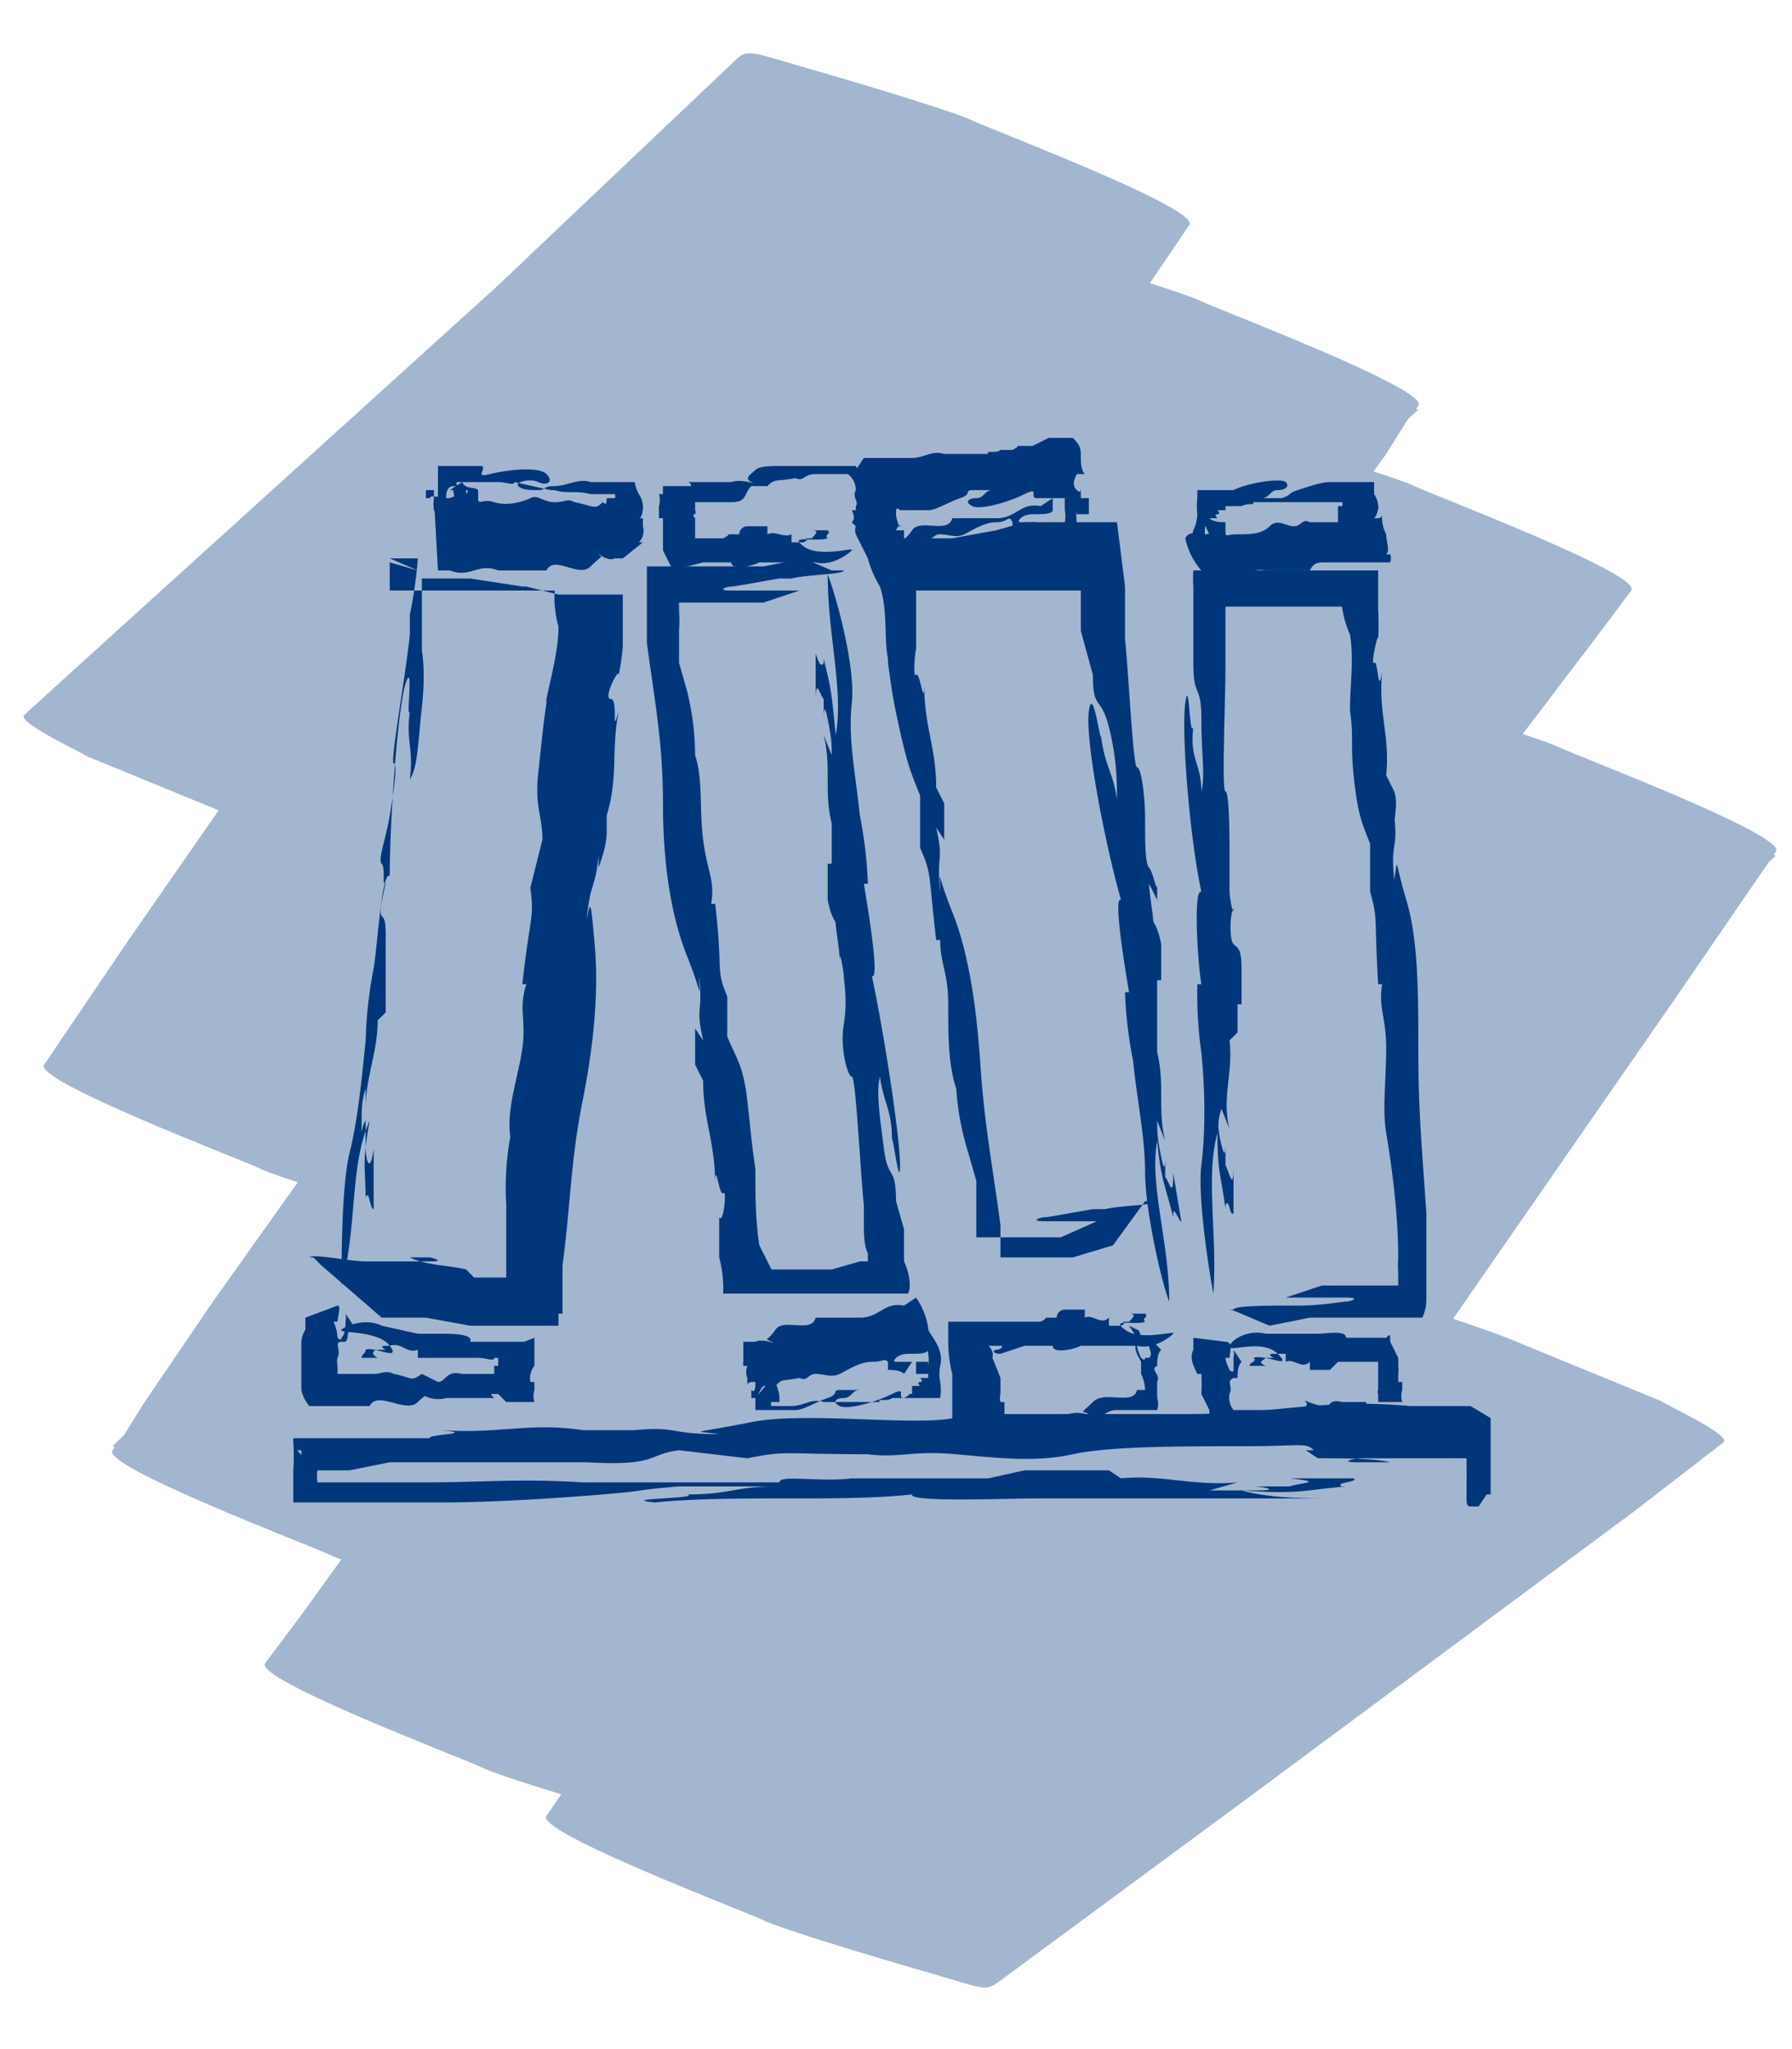
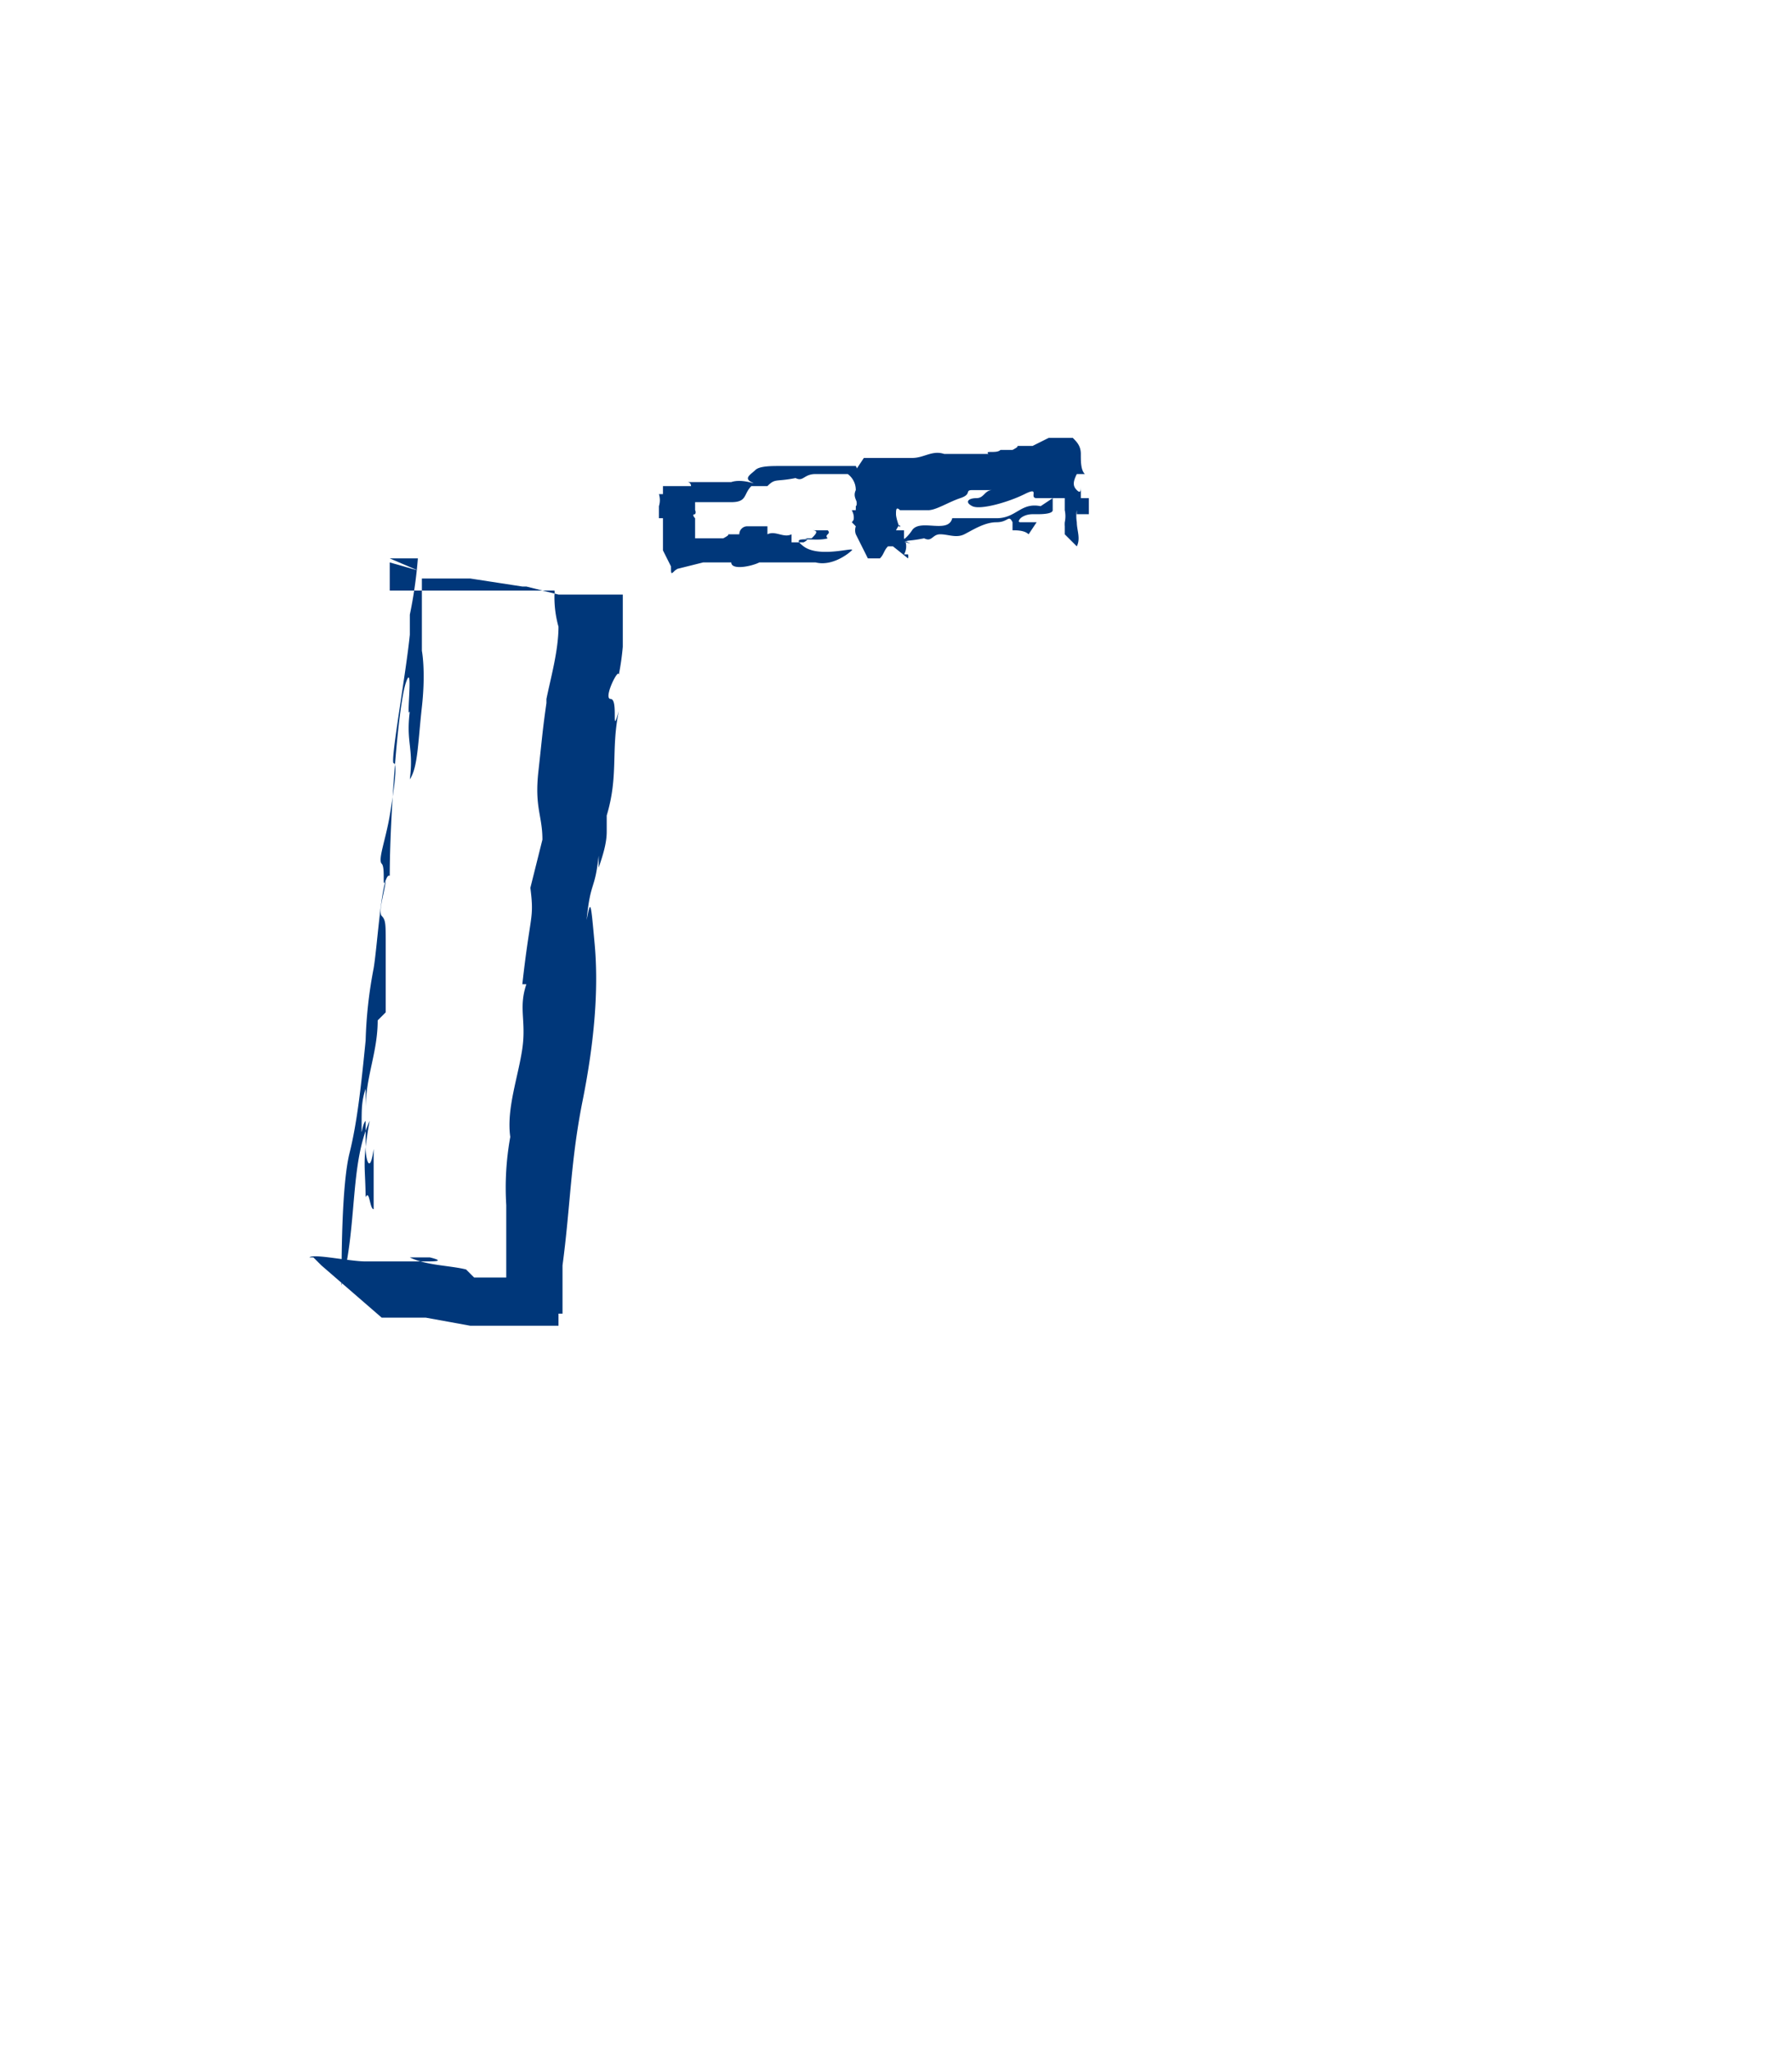
<svg xmlns="http://www.w3.org/2000/svg" width="446" height="510" viewBox="0 0 446 510">
  <defs>
    <style>
      .a{fill:#00377a;}.b{opacity:0.36;}
    </style>
  </defs>
  <title>
    icons-draw-filled
  </title>
-   <path class="a" d="M297 333v3c-1 2 0 4 1 6h1a46 46 0 0 1 0 5l2 4v2h16c2 0 5 1 6-1s3-2 2-3 2 1 5 1h11c-1 0-1-1-1-1h9a5 5 0 0 1 0-3v-2h-1v-2a7 7 0 0 0 0-2v-2l-2-4c0-2 0-2-1-1h-10c0-2-5-1-7-1h-13c-4-1-8 1-9 3s8-2 12 2-3 0-6 1c1 1-1 1-1 2h4c-2-1-1-1 0-2h2s-2-1 0-1h3v2c2-1 4 2 6 0v2h5l2-2h10v7a1 1 0 0 0 0 1v2h-9c-4-1-3 2-5 3l-4-2c-2 2-2 1-7 1h-11a5 5 0 0 1-1-4c1-2-1-3 1-4h1c0-1 0-3 1-4l-2-3a4 4 0 0 1 0 2v3c0 1-1 0-1 0s-1-2-1-3h1c0-1 1-4-1-4zM316 330l10-2h28a11 11 0 0 0 1-5v-14-7c-1-15-2-25-2-40s0-28-3-38-2-11-3-5c-1-10 1-7 0-16v3c0-3 1-6 0-9l-2-4c1-10-2-15-1-26-1 7-1-3-2-2s1-8 1-6a60 60 0 0 0 0-7v-10h-46a28 28 0 0 0 0 4v19c0 9 2 5 2 14s1 14 0 18c0-7-3-8-2-16-1 3-1-13-2-6s1 33 4 47c-2-1-1 17 0 23h-1a104 104 0 0 0 1 17c1 10 1 20 0 28s2 27 3 32c1-15-2-29 1-40 0 10 1 11 2 19v-1c1-2 1 3 2 2v-12c0 7-1 2-2 0v-6c0 2 0 5-1 1s-1-6 0-9l2 5c-2-8 1-14 0-22l2-2v-7h1v-9c0-5-1-5-2-6s-1-7 0-9c0 3-1-3-1-4v-12s0-13-1-13 0-22 0-32v-4-10h29a26 26 0 0 0 2 7c1 6 0 13 0 18v1c1 7 0 8 1 17s2 11 4 16v12c2 7 1 6 2 23h1c-1 6 1 8 1 16s-1 15 0 21 3 19 3 31a32 32 0 0 0 0 4v3h-19l-9 3h15c4 0 1 1 0 1s-6 1-12 1h-3c-4 0-13 0-13 1h-1c1 0 5 2 10 4z" />
-   <path class="a" d="M301 144h3c4 2 6-3 11-2h11c1-2 2-2 4-2h16a3 3 0 0 0 0-2h-1c1-1 0-3 0-5a9 9 0 0 1-1-5c0 1-1 1-1 1h-1c1-1 1-3 1-2a6 6 0 0 0-1-4v-3h-11c-2 0-5 1-8 2s-1 1-4 2h-5c2 0 2-2 4-2s3-1 2-2-9 0-13 2h-9v2a16 16 0 0 0 0 4 10 10 0 0 1-1 4c-1 3 1 7 3 8s0-4 0-6a8 8 0 0 1 0-3v-2c0 2 0 2 1 4h3v-3h-3v-1h2c-1-1 0-1 0-1s1 0 0-1h2v-2a4 4 0 0 0 0 1h4c2-1 3 0 3-1h22a1 1 0 0 1 0 1h-1v4h-7c-2-1-2 1-4 1s-4-2-6 0-5 2-8 2-3 1-3-1v-2c-1 0-3 0-4-1l-2 2h4c1 0 0 1 0 1s-2 1-3 1h-1c-1 0-3-1-4 1a18 18 0 0 0 6 10zM76 328v3a7 7 0 0 0-1 3v12a9 9 0 0 0 2 4h15c2-4 9 2 12-1s4-2 2-2 2 2 5 1h12c-1-1-1-1 0-1h1l2 2h7a5 5 0 0 1 0-3v-2h-1a5 5 0 0 1 1-4v-7l-5 2h3c1 0 2 0 1-1h-15c1-2-5-2-7-2h-6l-9-2c-4-2-9 0-10 1s9 0 12 4-4 0-6 1c0 1-1 1-1 2h4c-2-1-1-2 0-2h2s-2-1 0-1h1c3-1 4 2 7 1v2h15c2 0 4 1 4 0h1v2h-1v2h-8c-4-1-4 2-6 2l-4-2c-3 2-2 1-7 0-2-1-3 0-5 0h-9v-2a5 5 0 0 1 0-2c1-2-1-4 1-4h1c1-1 0-3 2-4l-2-3a5 5 0 0 1 0 2c0 1 0 3-1 4 0 1-1 0-1 0s0-2-1-4h1c0-1 1-4 0-4z" />
  <path class="a" d="M95 328h11l11 2h22v-3h1v-12c2-15 2-26 5-41s4-28 3-39-1-11-2-6c1-10 2-7 3-16v3c1-3 2-6 2-9v-4c3-10 1-16 3-26-2 7 0-3-2-3s2-8 2-6a63 63 0 0 0 1-7v-7-6h-16l-8-2h-1l-13-2h-12v18s1 5 0 14-1 15-3 18c1-8-1-9 0-17-1 3 1-13-1-7s-4 34-4 48c-2-1-3 17-4 23a110 110 0 0 0-2 18c-1 10-2 20-4 28s-2 27-2 33c4-15 2-30 7-41-2 11-1 11-1 20v-1c1-2 1 3 2 3v-15c-1 7-2 2-2 0v-7c-1 1-1 5-1 1s0-6 1-9v5c0-8 3-14 3-22l2-2v-17c0-5 0-6-1-7s1-7 1-9c-1 3 0-3-1-4s1-6 2-12 2-13 1-13 3-22 4-32v-5a111 111 0 0 0 2-14h-7l7 3-7-2v7h41a3 3 0 0 1 0 1 27 27 0 0 0 1 8c0 6-2 13-3 18v1c-1 7-1 8-2 17s1 11 1 17l-3 12c1 8 0 6-2 24h1c-2 6 0 9-1 16s-4 15-3 22a71 71 0 0 0-1 17v18h-8l-2-2c-4-1-10-1-14-3h5c4 1 1 1-1 1H91c-4 0-13-2-14-1h1l2 2z" />
-   <path class="a" d="M109 142h3c5 2 7-2 12 0h12c2-4 8 2 11-1s3-2 2-3 2 2 4 1h2l5-4h-1a4 4 0 0 0 1-4v-2h-1c1 0 1-3 1-2a6 6 0 0 0-1-4 8 8 0 0 1-1-3h-11c-3-1-6 1-9 1s-2 1-4 1-4 0-5-1 3-2 5-1 4 0 2-2-10-1-14 0-1-1-2-2h-11v8h-1a10 10 0 0 0 0 3l2 4c1-2 1-4 1-6s0-4 2-4a3 3 0 0 0 0 2v2h3v-3h-3v-1h1c-1-1 0-1 0-1h10c2 0 4 1 4 0l9 2h1c3 1 5 0 9 1h6a1 1 0 0 1 0 1h-2c0 2-1 2 0 5l6-5c-3 0-3 2-4 3l-3-2c-2 2-2 1-7 0-2-1-2 0-5 0s-4-2-6-1-6 2-9 1-4 1-4-1v-2c-1-1-3 0-4-2l-3 2h4c1 0 0 1 0 1s-2 0-4 1h-1c-1 0-4-1-4 0h-1v-2h2v2zM281 330l2 3c-1 3 0 4 1 6v3a10 10 0 0 1 1 4h-2c-1 4-8 0-11 3s-3 2-1 3-2-1-5 0h-2v2h-7c1 0 1 1 0 1h-1s-2-1-1-1h-4a2 2 0 0 1 0-2h-1v-3h-1a4 4 0 0 1 0-2v-4l-2-5a3 3 0 0 0-1-3h3c1 0 0 1-1 1s-1 1 1 1l6-2h7c0 2 5 1 7 0h14c4 1 8-2 9-3s-8 2-12-1 3-1 5-2c-1-1 1-1 0-2h-4c2 0 1 1 0 2h-2s2 0 0 1h-3v-2c-2 2-4-1-6 0v-2h-5a2 2 0 0 0-2 2h-3c1 0-1 1-1 1h-23v5a33 33 0 0 0 1 8v15l2 3h2l4-2h13c4 0 3-2 4-4h4c2-2 2-1 7-2 2 1 2-1 5-1h10a5 5 0 0 0 0-3v-4c1-2-2-3 0-4 0-1 0-3 1-4l-3-3a5 5 0 0 1 0 2c0 1 1 2 0 3h-1c0 1-1 0-1 0s-1-2-1-3h1c0-1 0-4-1-4zM277 310l-10 3h-18v-8c-2-15-4-25-5-40s-3-28-7-38-3-11-3-5c-1-10 1-7-1-16l2 3v-9l-2-4c0-10-3-15-3-26 0 7-1-3-2-2s0-8 0-6v-15h41v10l3 11c0 9 2 5 4 13s2 14 2 18c-1-7-3-8-4-16 0 3-2-13-3-6s4 33 8 47c-2-1 1 17 2 23h-1a105 105 0 0 0 2 17c1 10 3 19 3 28s4 27 6 32c0-15-5-29-3-40 1 10 2 11 4 19v-1c0-2 2 3 2 2l-2-12c0 7-1 2-2 1v-6c0 2 0 6-1 1s-1-6-1-9l2 5c-2-8 0-14-2-22v-18h1v-9c-1-5-2-5-2-6s-1-7-1-9l2 4v-4c0 3-1-3-2-4s-1-6-1-12-1-13-2-13-2-22-3-32v-13l-2-16h-23l-7 2-11 2h-21v5a27 27 0 0 0 3 7c2 6 1 13 2 18v1c1 7 1 8 3 17s3 11 5 16v13c3 7 2 6 4 23h1c0 6 2 8 2 16s0 15 2 21a68 68 0 0 0 3 16l2 7v14h21l9-4h-13c-4 0-1-1 0-1s6-1 12-2h3c4-1 13-1 13-2h-3z" />
  <path class="a" d="M262 124l-3 2c-5-1-6 3-11 3h-11c-1 4-8 0-10 3s-3 2-1 3-2-1-4 0h-1l5 4a2 2 0 0 0 0-1h-1a4 4 0 0 0 0-4v-2h-2s1-2 1-1-1-2-1-3 0-2 1-1h7c2 0 5-2 8-3s1-2 3-2h5c-2 0-2 2-4 2s-3 1-1 2 9-1 13-3 1 1 3 1h7v3a7 7 0 0 1 0 3 6 6 0 0 0 0 1v2l3 3c1-2 0-4 0-6a9 9 0 0 1 0-3v-3a16 16 0 0 0 0 2v2h3v-4h-2v-3c0 1 0 2-1 1s-1-2 0-4h2c-1-1-1-3-1-5s-1-3-2-4h-6l-4 2h-4c1 0-1 1-1 1h-3c-1 1-4 0-3 1h-11c-3-1-5 1-8 1h-12l-2 3a5 5 0 0 0 0 2v4a8 8 0 0 1 0 4h-1c1 2 0 2 1 4a3 3 0 0 0 0 2l3 6h3c1-1 1-2 2-3h3c2-2 1-1 6-2 2 1 2-1 4-1s4 1 6 0 5-3 8-3 3-2 4 0v2c1 0 3 0 4 1l2-3h-4c-1 0 0-1 0-1s1-1 3-1h1c1 0 4 0 4-1z" />
  <path class="a" d="M219 134l-2-3c1-3 0-4-1-6h-1v-5l-2-4h-19c-2 0-5 0-6 1s-3 2-1 3-2-1-5 0h-11c1 0 1 1 1 1h-7v2h-1a5 5 0 0 1 0 3v3h1v8l2 4c0 2 0 2 1 1l3-2h-1l-3 2 8-2h7c0 2 5 1 7 0h14c4 1 8-2 9-3s-8 2-12-1 3-1 6-2c-1-1 1-1 0-2h-4c2 0 1 1 0 2h-2s2 0 0 1h-3v-2c-2 1-4-1-6 0v-2h-5a2 2 0 0 0-2 2h-3c1 0-1 1-1 1h-7v-5s-1-1 0-1a1 1 0 0 0 0-1v-2h9c4 0 3-2 5-4h4c2-2 2-1 7-2 2 1 2-1 5-1h8a5 5 0 0 1 2 4c-1 2 1 3 0 4 0 1 0 3-1 4l3 3a5 5 0 0 1 0-2c0-1-1-2 0-3h1c0-1 1 0 1 0s1 2 1 3h-1c0 1 0 4 1 4z" />
-   <path class="a" d="M200 139l-10 2h-29v19c2 15 4 25 4 40s2 28 6 38 3 11 3 5c1 10-1 7 1 16l-2-3v9l2 4c0 10 3 15 3 26 0-7 1 3 2 2s0 8-1 6v10c1 4 1 6 1 9h46c1-2 0-6-1-8v-8l-2-7c0-9-2-5-3-13s-2-14-1-18c1 7 3 8 3 16 0-3 2 13 2 6s-4-33-7-47c2 1-1-17-2-23h1a105 105 0 0 0-2-17c-1-10-3-19-2-28s-4-27-6-32c0 15 4 29 2 40-1-10-1-11-3-19v1c-1 2-2-3-2-2v12c0-7 1-2 2-1v6c0-2 0-6 1-1s1 6 1 9l-2-5c2 8 0 14 2 22v10h-1v9c1 5 2 5 2 6s1 7 1 9c0-3 1 3 1 4s1 6 0 12 1 13 2 13 2 22 3 32v4c0 3 0 6 1 8v2h-2l-7 2h-15l-3-6c-1-6-1-13-1-18v-1c-1-7-1-8-2-17s-3-11-5-16v-10c-3-7-1-6-3-23h-1c1-6-1-8-2-16s0-15-2-21a68 68 0 0 0-2-16l-2-7v-8a35 35 0 0 0 0-5v-2h21l9-3h-17c-4 0-1-1 0-1s6-1 12-2h3c4-1 13-1 13-2h-3zM228 323l-3 2c-5-1-6 3-11 3h-11c-1 4-8 0-10 3s-3 2-1 3-2-1-4 0h-3v5a2 2 0 0 0 0 1h1a4 4 0 0 0 0 3v2c0-1 1-1 1-1h1c0 1 0 3-1 2v2h1v3h10c2 0 5-2 8-3s1-2 3-2h5c-2 0-2 2-4 2s-3 1-1 2 9-1 13-3 1 1 3 1h9a13 13 0 0 0 0-4 10 10 0 0 1 0-4c1-4-2-7-3-9s0 4 0 6a8 8 0 0 1 0 3v2a4 4 0 0 0 0-1v-2h-3v3h3v1h-2c1 1 0 1 0 1s-1 0 0 1h-2v2h-1c1 0-1 1-1 1h-3c-1 1-4 0-3 1h-14c-3-1-5 1-8 1h-5a1 1 0 0 1 0-1h2c0-2 0-2-1-5a4 4 0 0 0 0-2l-5 6c1-1 1-2 2-3h3c2-2 1-1 6-2 2 1 2-1 4-1s4 1 6 0 5-3 8-3 3-1 4 0v2c1 0 3 0 4 1l2-3h-4c-1 0 0-1 0-1s1-1 3-1h1c1 0 4 0 4-1a18 18 0 0 0-3-13zM371 353l-5-3h-15c-22-2-33 2-56 2h-55c-6 4-38-1-53 2s-15 2-8 3c-13 0-10-2-21-1h-13c-13-2-21 1-35 0 9 1-4 1-3 2H73a5 5 0 0 0 0 1 52 52 0 0 1 0 7v8h37c12 0 28-1 40-2s7-1 19-2h24c-10 0-11 2-22 2 4 1-18 1-8 2 20-2 46 0 64-2-1 2 23 1 31 1h76c-9 0-18 0-25-2 14 1 15 0 26-1h-1c-2-1 4-1 3-2h-16c9 1 3 1 0 2h-9c2 0 7 1 1 1h-12l7-2c-11 1-19-2-29-1l-3-2h-21l-9 2h-34c-8 1-18-1-18 1h-49c-16-1-24 0-40 0H79a10 10 0 0 1 0-3h-1l-4-5h1v5h12l10-2h49c18 1 15-2 23-3l17 2c10-2 8-1 31-1h-1c8 1 11-1 22 0s20 2 29 0 27-2 42-2 16-1 18 1h-2l3 2c6 0 14 0 18 1h-8c-5 0-1-1 1-1h26v2a34 34 0 0 1 0 3v5c0 1 0 2 1 2l-2-2 2 2h2l2-3h1v-17z" />
-   <path class="b a" d="M119 218l60-55 95-87 22-20-113-40-58 84-93 134-21 31c-3 4 50 24 54 26s27 9 41 13 15 5 18 2l78-69 123-110 28-25-113-41-21 30-51 71-61 86-54 76-17 25-5 8-3 4c-3 4 50 24 54 26s27 9 41 13 15 5 18 2l26-25 63-61 76-73 66-63 32-31-112-42-23 31-54 73-65 89-57 77-18 25-6 8-3 4c-3 4 50 24 54 26s27 9 41 13 15 5 18 2l26-24 63-58 76-70 66-61 32-29-113-41-65 95-104 150-24 35c-3 4 50 24 54 26s27 9 41 13 14 5 18 2l61-45 97-72 22-17c2-2-18-11-15-10l-39-16c-13-5-27-9-41-13s-14-5-18-2l-61 45-97 72-22 17 113 40 65-95 104-150 24-35c3-4-50-24-54-26s-27-9-41-13-15-5-18-2l-26 24-63 58-76 70-66 62-32 29 113 40 23-31 54-73 65-89 57-77 19-25 6-8 3-4c3-4-50-24-54-26s-27-9-41-13-15-5-18-2l-26 25-63 61-76 73-68 64-32 31 113 40 21-30 51-71 61-86 53-75 18-25 5-8 3-4c3-4-50-24-54-26s-27-9-41-13-15-5-18-2l-78 69L39 240l-28 25 113 40 58-84 93-134 21-31c3-4-50-24-54-26s-27-9-41-13-15-5-18-2l-59 56-96 87-22 20c-2 2 18 11 15 10l39 16c13 5 27 9 41 13s15 5 18 2z" />
</svg>